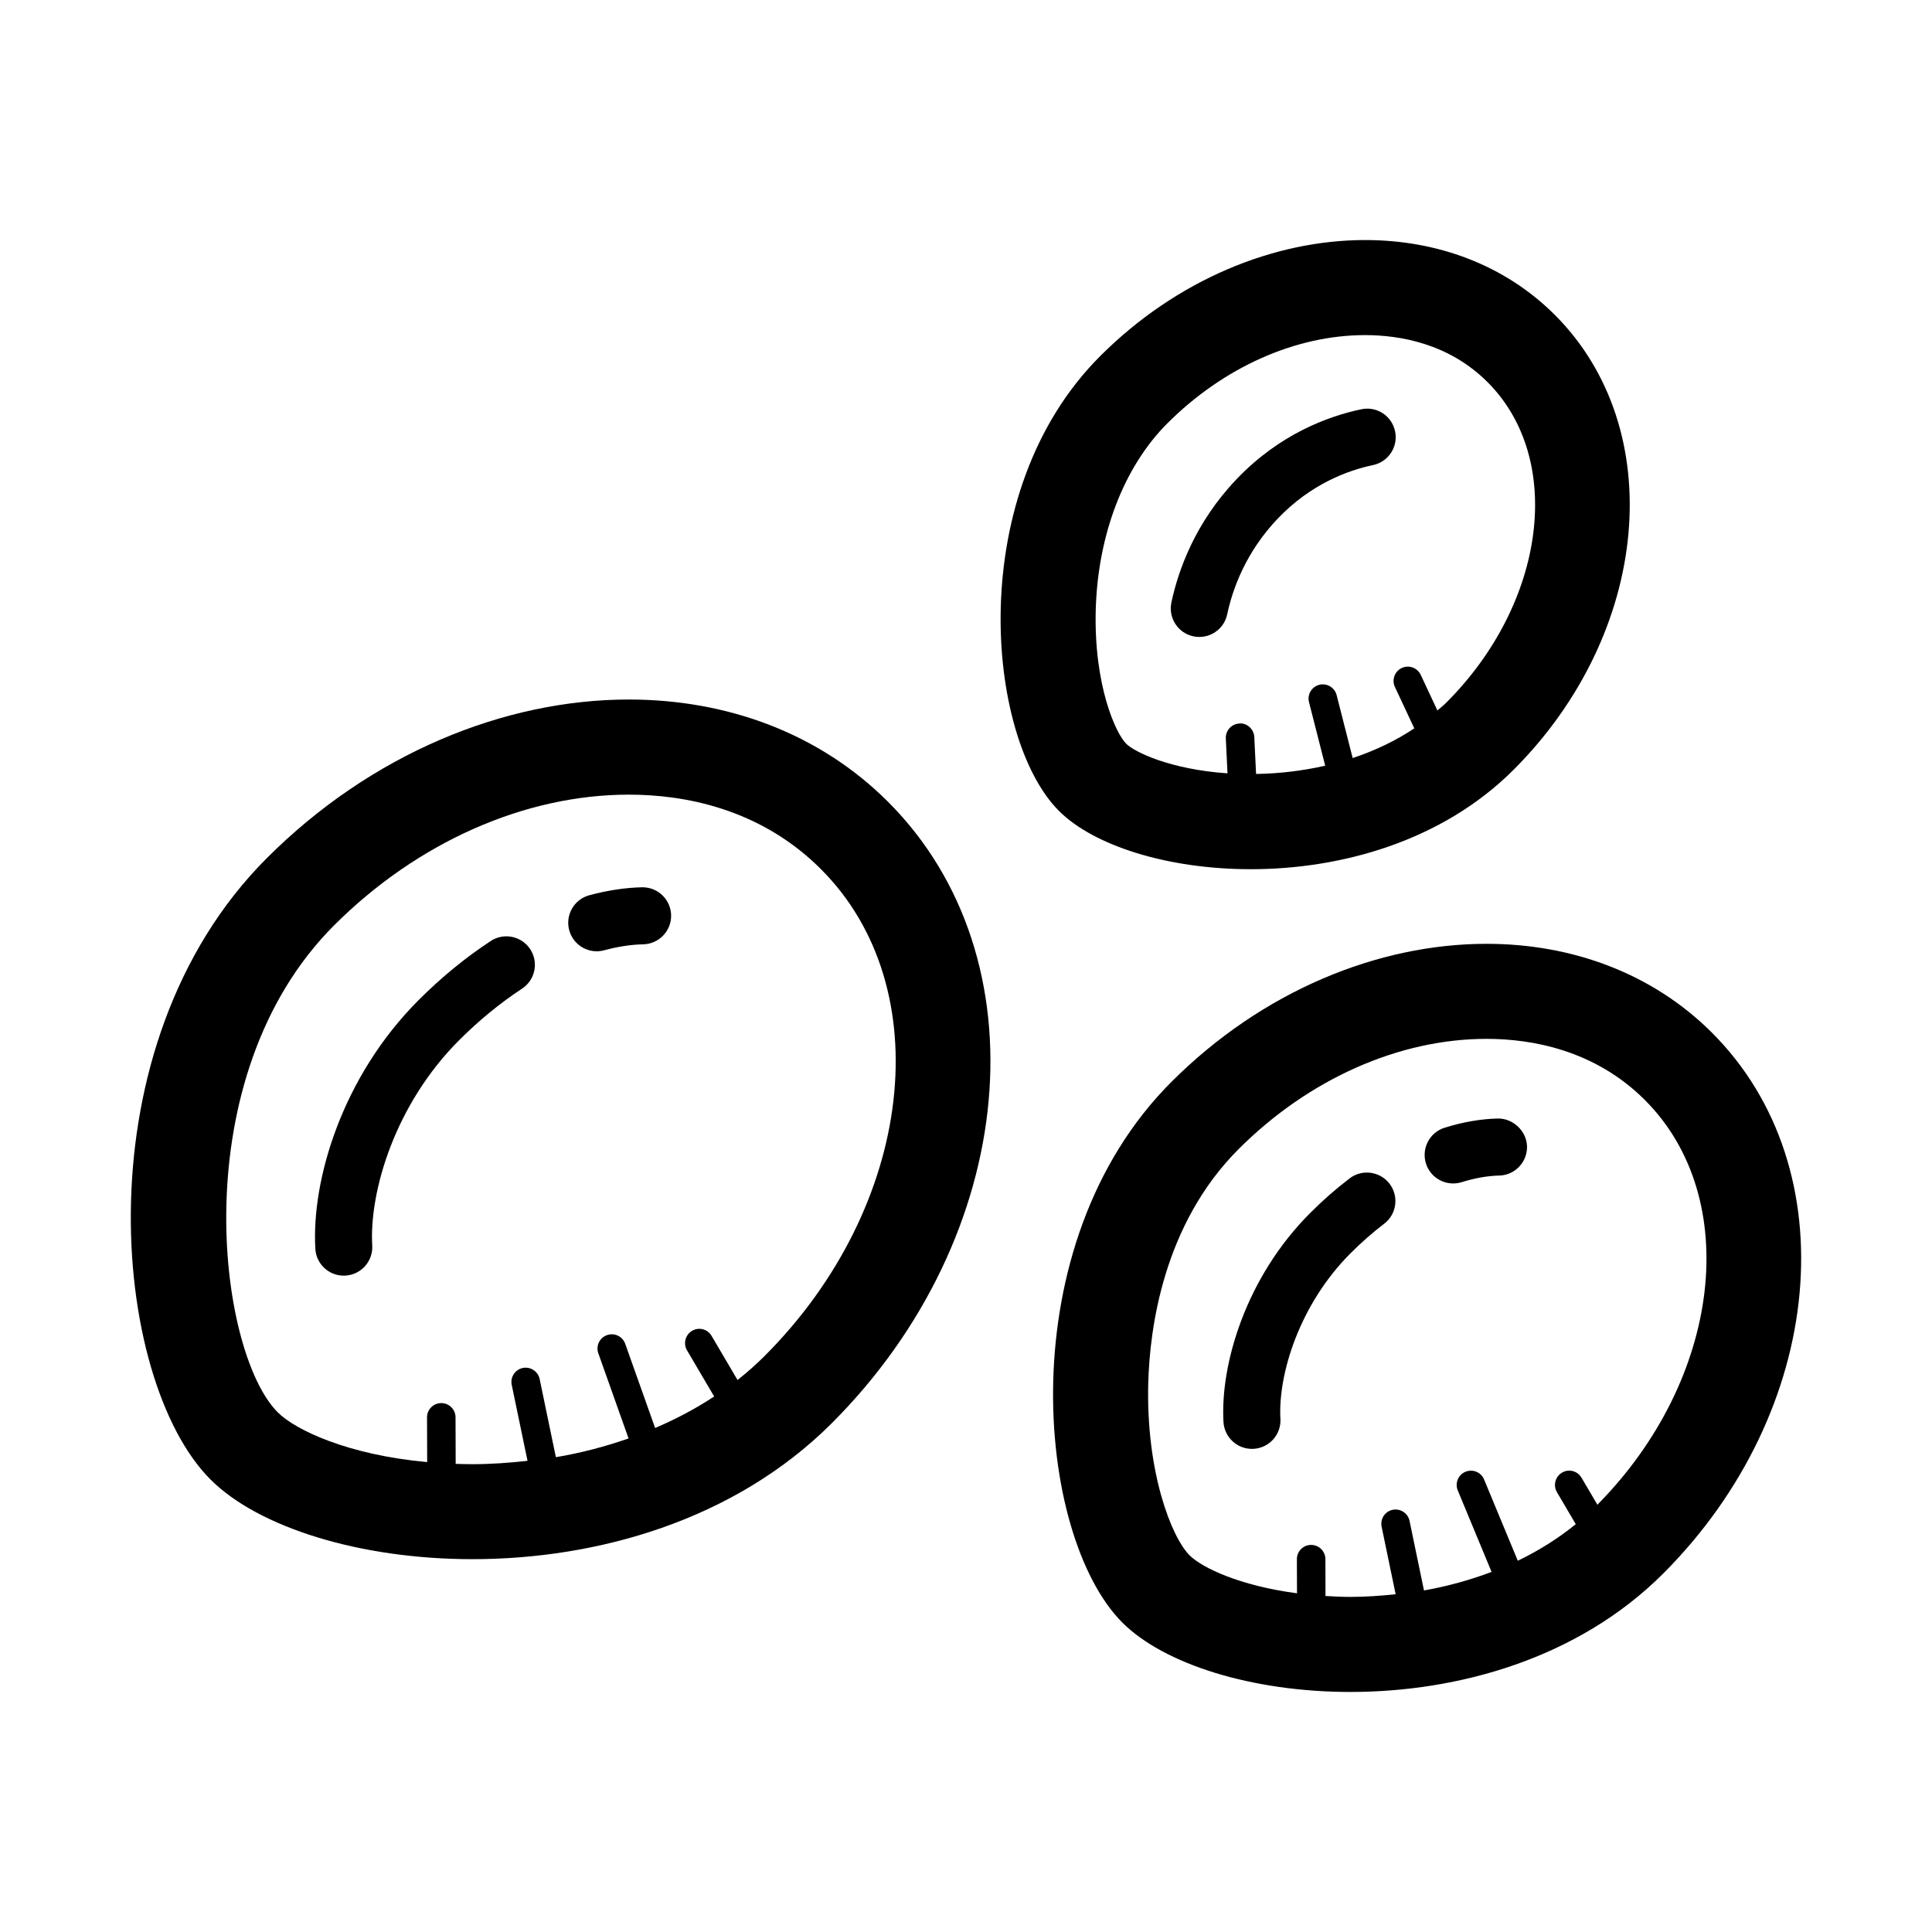
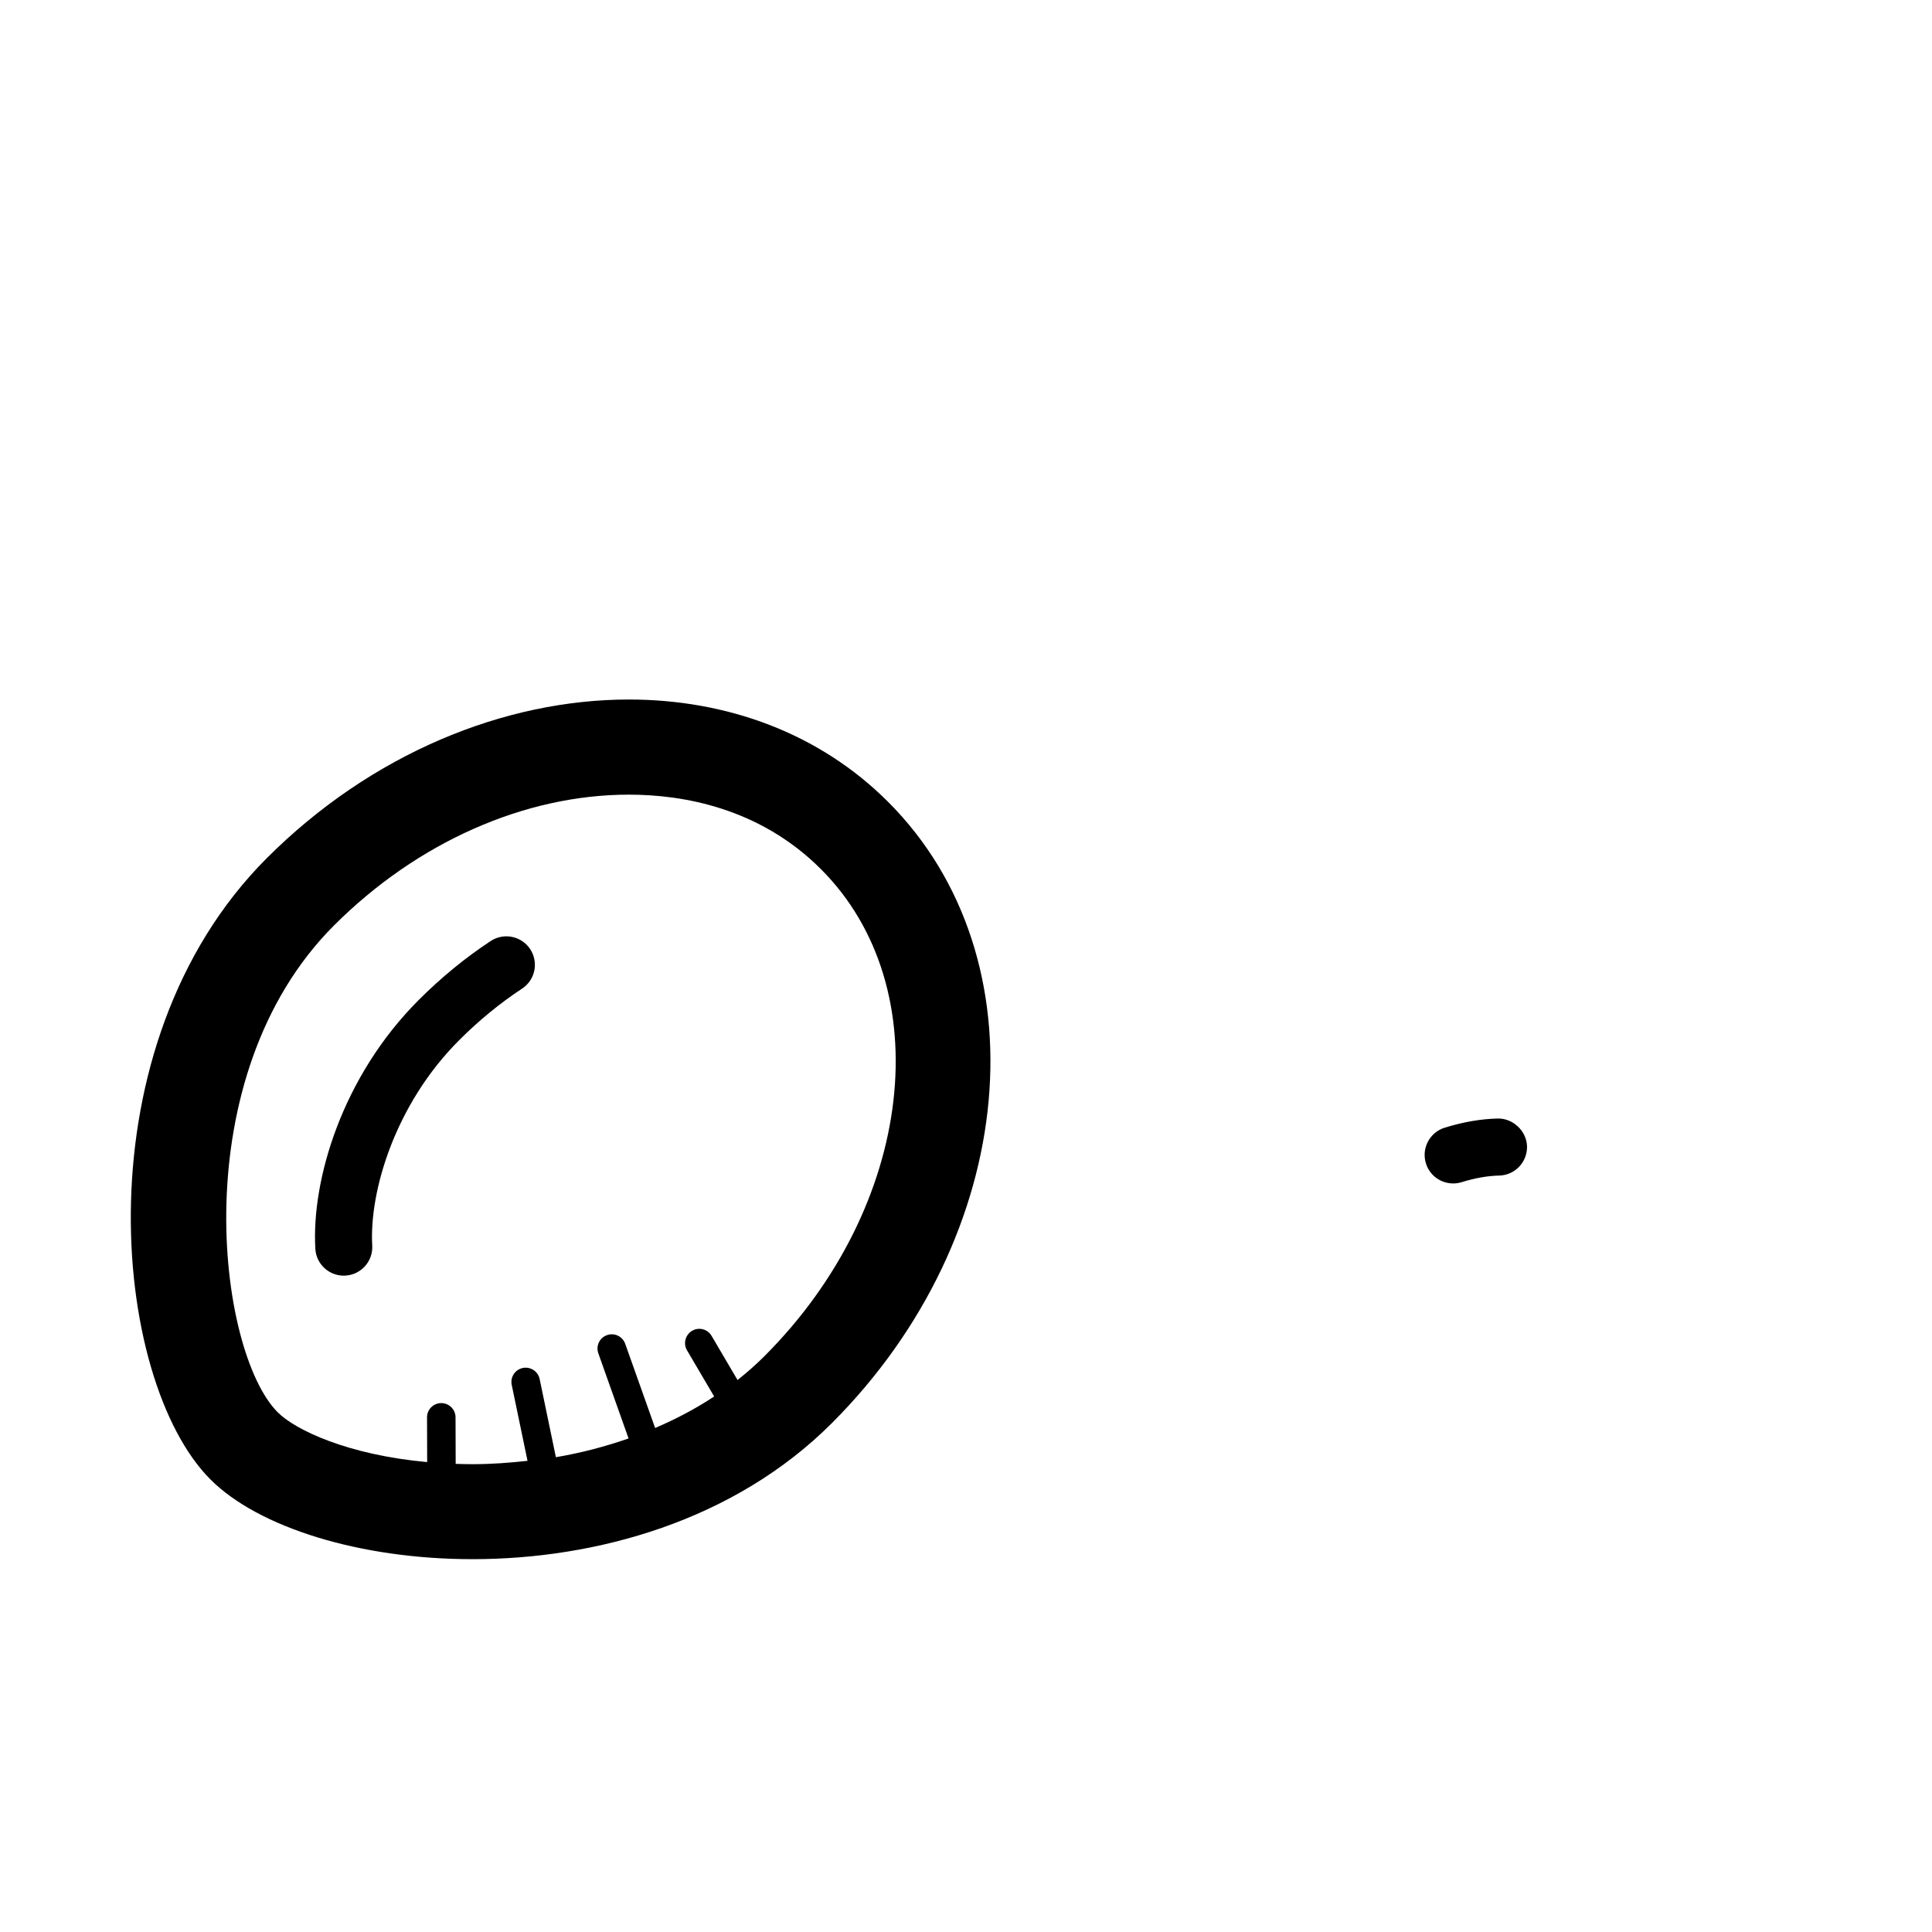
<svg xmlns="http://www.w3.org/2000/svg" fill="#000000" width="800px" height="800px" version="1.1" viewBox="144 144 512 512">
  <g>
    <path d="m310.64 329.38c-32.934 0-68.211 14.312-95.941 42.043-49.59 49.59-41.383 138.19-14.914 164.66 12.641 12.645 39.457 21.113 69.434 21.113 32.77 0 69.32-10.141 95.215-36.031 49.59-49.594 56.266-123.31 14.922-164.66-18.219-18.227-42.738-27.125-68.715-27.125zm35.984 173.98c-2.238 2.238-4.641 4.352-7.168 6.359l-6.879-11.695c-1.055-1.805-3.367-2.414-5.168-1.344-1.797 1.059-2.398 3.375-1.344 5.168l7.195 12.234c-4.84 3.199-10.086 5.977-15.645 8.348l-7.93-22.312c-0.699-1.965-2.852-2.996-4.82-2.297-1.977 0.699-3.004 2.856-2.301 4.828l8.012 22.555c-6.137 2.137-12.555 3.836-19.262 4.969l-4.301-20.711c-0.422-2.039-2.438-3.352-4.469-2.934-2.047 0.422-3.356 2.422-2.934 4.469l4.188 20.141c-4.777 0.523-9.617 0.887-14.57 0.887-1.523 0-3.004-0.035-4.469-0.086l-0.039-12.34c-0.004-2.082-1.699-3.762-3.777-3.762h-0.016c-2.086 0.004-3.769 1.703-3.762 3.793l0.039 11.84c-21.035-1.91-34.918-8.504-39.594-13.18-16.086-16.086-25.148-88.984 14.906-129.04 22.031-22.027 50.508-34.66 78.137-34.66 14.211 0 34.582 3.426 50.906 19.746 31.434 31.445 24.742 89.34-14.938 129.02z" />
-     <path d="m475.45 374.35c23.988 0 50.73-7.418 69.684-26.371 36.289-36.293 41.18-90.246 10.922-120.52-13.34-13.336-31.293-19.852-50.289-19.844-24.105 0-49.926 10.473-70.223 30.77-36.293 36.289-30.289 101.13-10.914 120.51 9.25 9.254 28.879 15.453 50.82 15.453zm-22.094-118.15c14.863-14.863 33.961-23.391 52.402-23.391 9.125 0 22.168 2.16 32.469 12.469 20.391 20.395 15.496 58.477-10.914 84.898-0.734 0.742-1.594 1.406-2.383 2.109l-4.418-9.438c-0.898-1.883-3.141-2.707-5.027-1.82-1.891 0.887-2.707 3.133-1.82 5.027l5.141 10.965c-4.871 3.254-10.363 5.894-16.332 7.875l-4.254-16.688c-0.516-2.019-2.586-3.234-4.594-2.727-2.019 0.516-3.246 2.574-2.727 4.594l4.293 16.844c-5.824 1.328-11.965 2.09-18.32 2.191l-0.469-9.777c-0.098-2.086-1.941-3.797-3.953-3.594-2.086 0.102-3.688 1.867-3.594 3.953l0.441 9.254c-15.086-1.031-24.621-5.617-26.863-7.863-2.746-2.742-8.578-15.469-8.051-35.422 0.535-19.91 7.445-37.934 18.973-49.461z" />
-     <path d="m460.26 312.64c0.523 0.105 1.055 0.16 1.578 0.16 3.492 0 6.629-2.434 7.379-5.992 1.41-6.641 4.883-16.438 13.41-25.387 8.758-9.164 18.57-12.766 25.25-14.172 4.074-0.855 6.699-4.867 5.836-8.949-0.855-4.086-4.852-6.715-8.941-5.84-8.777 1.84-21.637 6.551-33.066 18.523-10.988 11.516-15.453 24.133-17.277 32.691-0.855 4.09 1.746 8.098 5.832 8.965z" />
    <path d="m274.04 393.38c-6.699 4.41-13.113 9.656-19.051 15.602-20.395 20.379-28.465 47.805-27.422 65.957 0.227 4.019 3.559 7.125 7.531 7.125 0.145 0 0.297-0.004 0.441-0.016 4.16-0.238 7.352-3.809 7.106-7.977-0.812-14.305 6.039-37.43 23.035-54.406 5.215-5.219 10.812-9.812 16.668-13.664 3.488-2.293 4.453-6.977 2.16-10.465-2.293-3.481-6.984-4.449-10.469-2.156z" />
-     <path d="m314.3 379.14h-0.168c-4.422 0.102-9.117 0.805-13.949 2.106-4.035 1.082-6.418 5.223-5.34 9.254 0.906 3.375 3.953 5.598 7.297 5.598 0.641 0 1.301-0.086 1.961-0.262 3.668-0.984 7.148-1.516 10.352-1.582 4.18-0.098 7.488-3.547 7.402-7.719-0.098-4.113-3.465-7.394-7.555-7.394z" />
-     <path d="m597.74 417.72c-15.871-15.855-37.207-23.598-59.797-23.598-28.684 0-59.383 12.461-83.512 36.598-43.156 43.141-36.008 120.25-12.984 143.29 11.008 11.004 34.344 18.375 60.434 18.375 28.516 0 60.32-8.82 82.863-31.355 43.156-43.156 48.953-107.32 12.996-143.3zm-30.414 125.05-4.211-7.164c-1.062-1.805-3.387-2.414-5.164-1.344-1.797 1.059-2.402 3.375-1.352 5.168l4.996 8.496c-4.606 3.727-9.742 6.988-15.359 9.688l-8.941-21.539c-0.785-1.93-3.012-2.836-4.938-2.039-1.918 0.797-2.836 3.012-2.035 4.934l8.961 21.598c-5.648 2.144-11.645 3.805-17.91 4.918l-3.828-18.438c-0.422-2.039-2.438-3.352-4.469-2.934-2.055 0.422-3.356 2.422-2.934 4.469l3.719 17.906c-3.934 0.418-7.91 0.707-11.984 0.707-2.293 0-4.457-0.109-6.606-0.238l-0.023-9.777c-0.012-2.082-1.703-3.762-3.777-3.762h-0.012c-2.098 0.004-3.777 1.703-3.769 3.793l0.031 9.027c-15.094-1.984-25.148-6.75-28.457-10.051-4.922-4.926-11.578-22.34-10.965-45.625 0.387-14.617 4.016-42.113 23.945-62.039 18.559-18.566 42.508-29.215 65.695-29.215 11.75 0 28.574 2.816 41.977 16.211 25.992 26.012 20.305 74.008-12.59 107.25z" />
-     <path d="m501.66 456.29c-3.594 2.731-7.094 5.805-10.418 9.133-17.105 17.09-23.879 40.148-23.008 55.418 0.23 4.019 3.562 7.129 7.543 7.129 0.141 0 0.293-0.004 0.434-0.012 4.172-0.242 7.356-3.809 7.113-7.977-0.656-11.523 4.891-30.164 18.605-43.875 2.852-2.852 5.844-5.477 8.898-7.805 3.316-2.527 3.953-7.269 1.426-10.59-2.547-3.32-7.289-3.949-10.594-1.422z" />
    <path d="m540.96 440.42c-4.469 0.098-9.211 0.91-14.102 2.43-3.984 1.234-6.207 5.473-4.977 9.457 1.004 3.246 3.996 5.32 7.227 5.32 0.73 0 1.484-0.105 2.231-0.336 3.543-1.098 6.887-1.688 9.941-1.754 4.172-0.09 7.477-3.543 7.402-7.715-0.113-4.172-3.801-7.477-7.723-7.402z" />
  </g>
</svg>